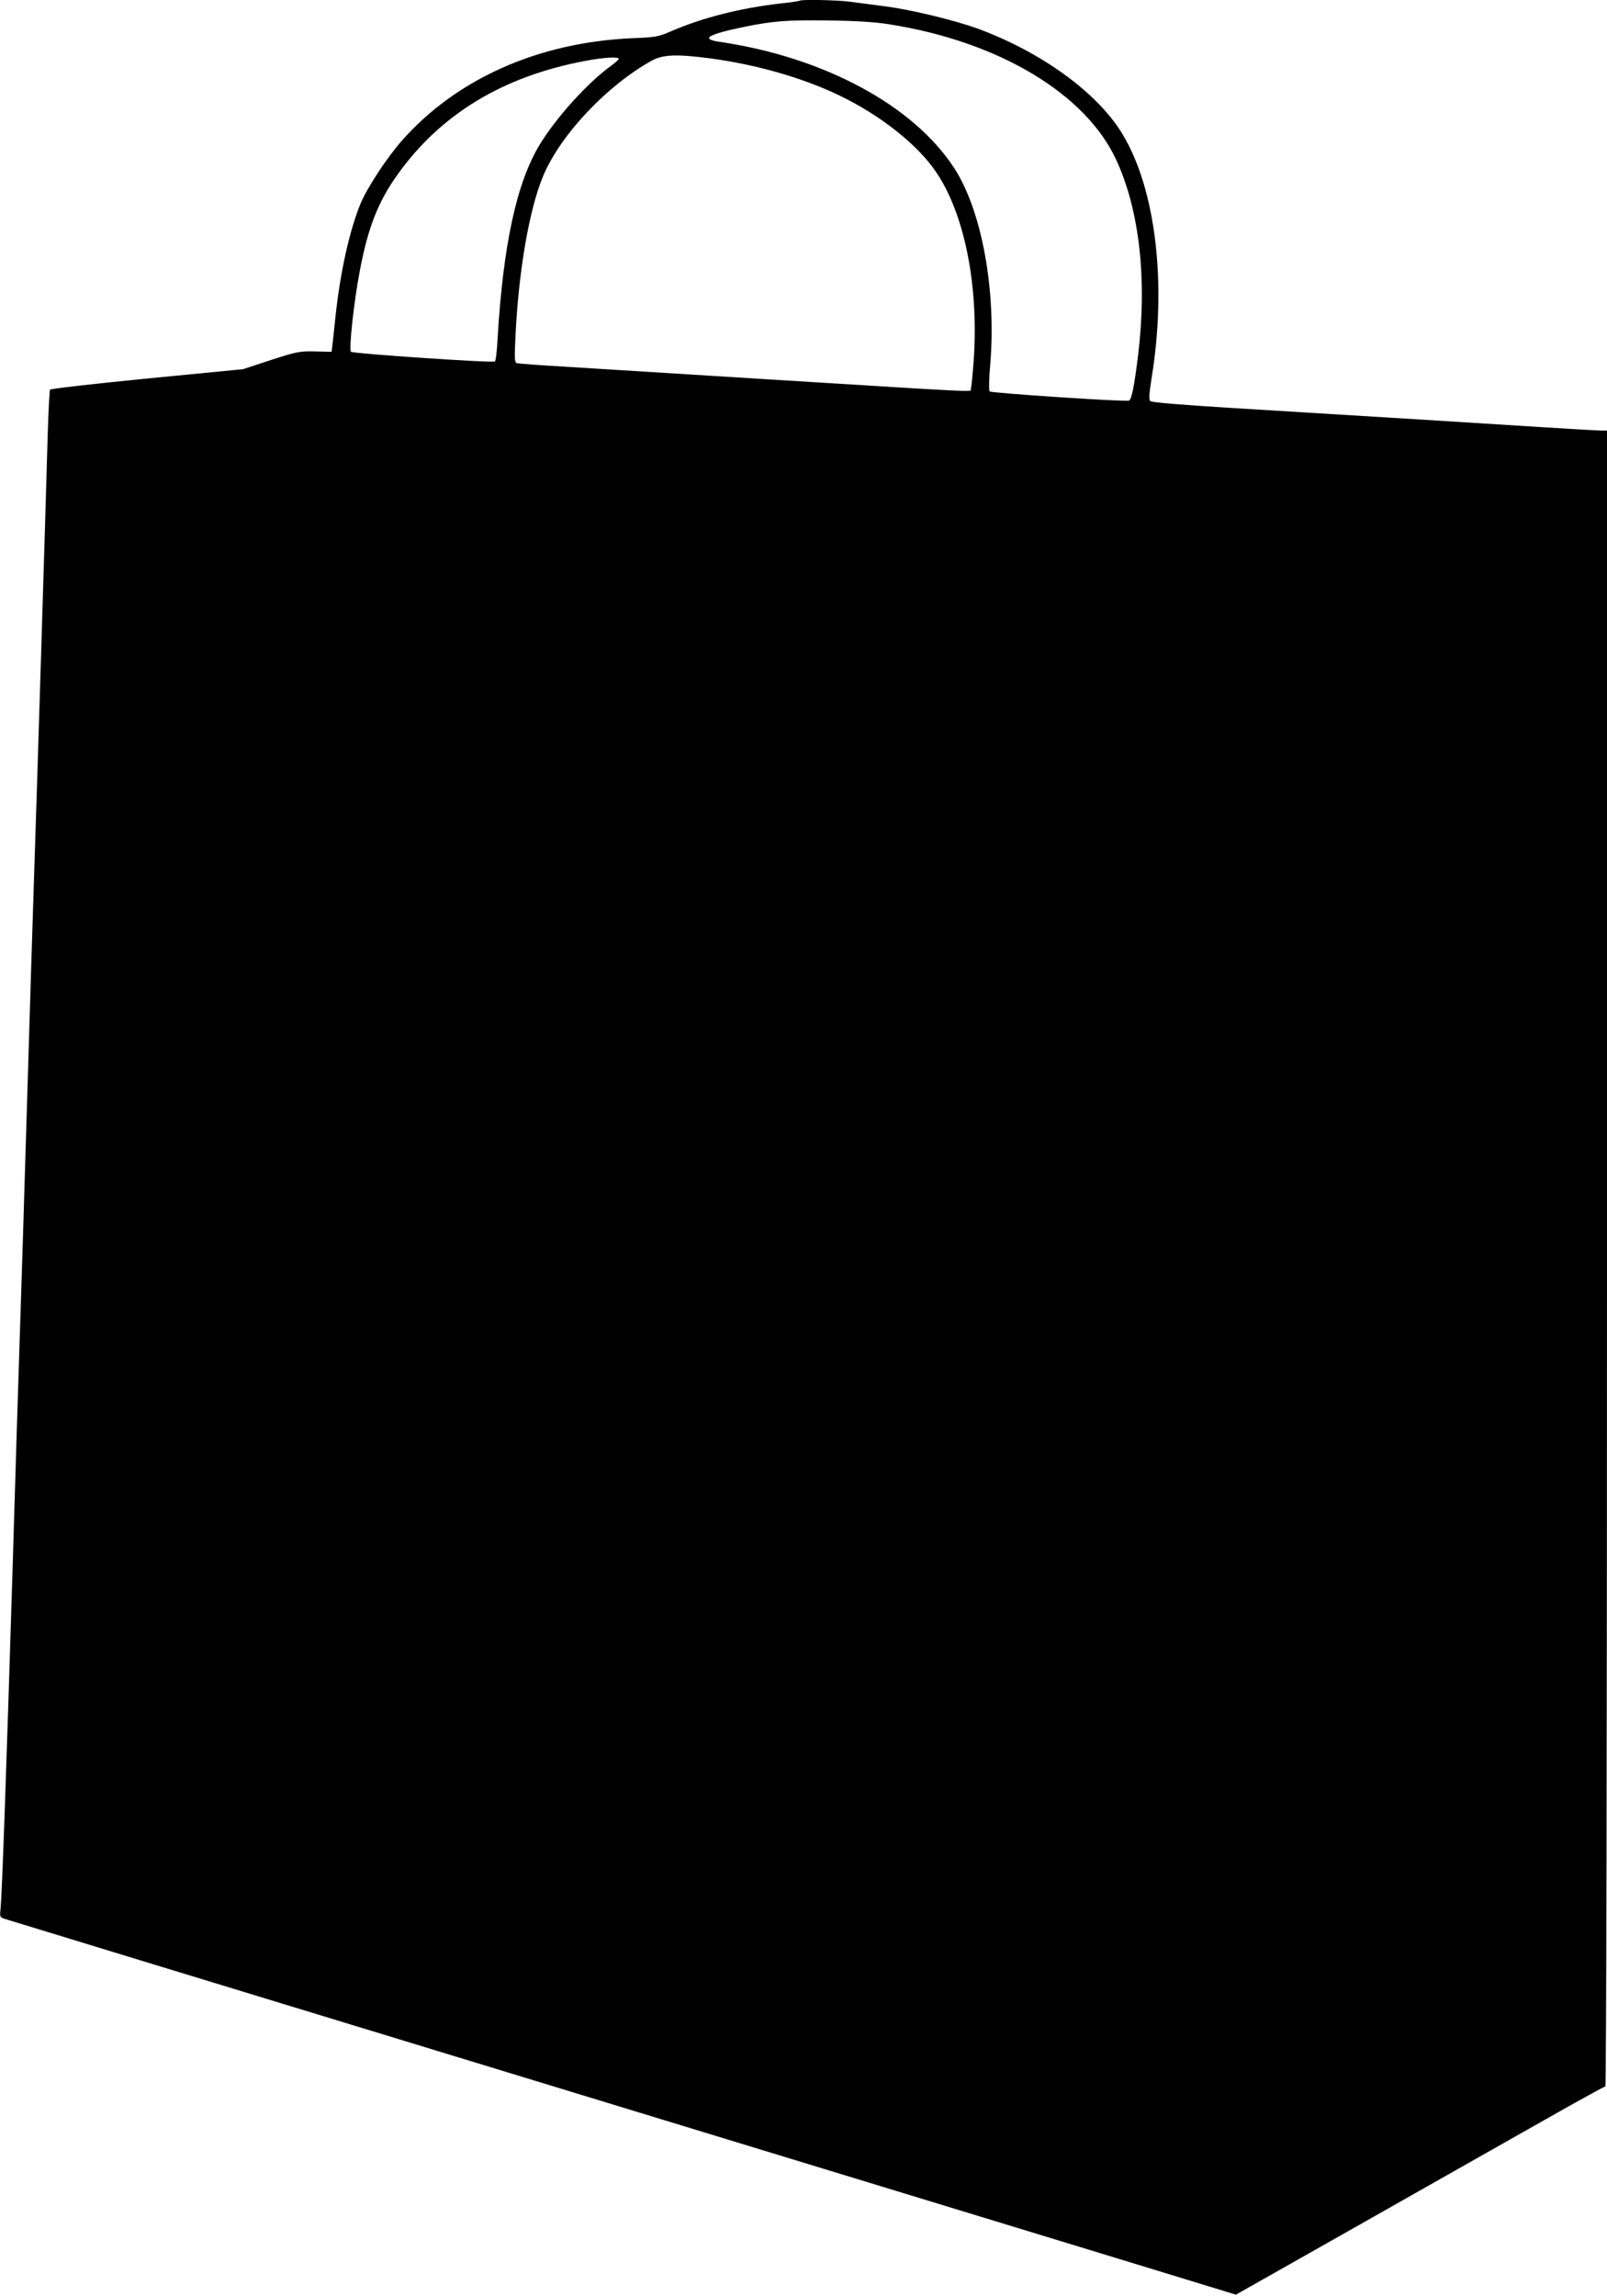
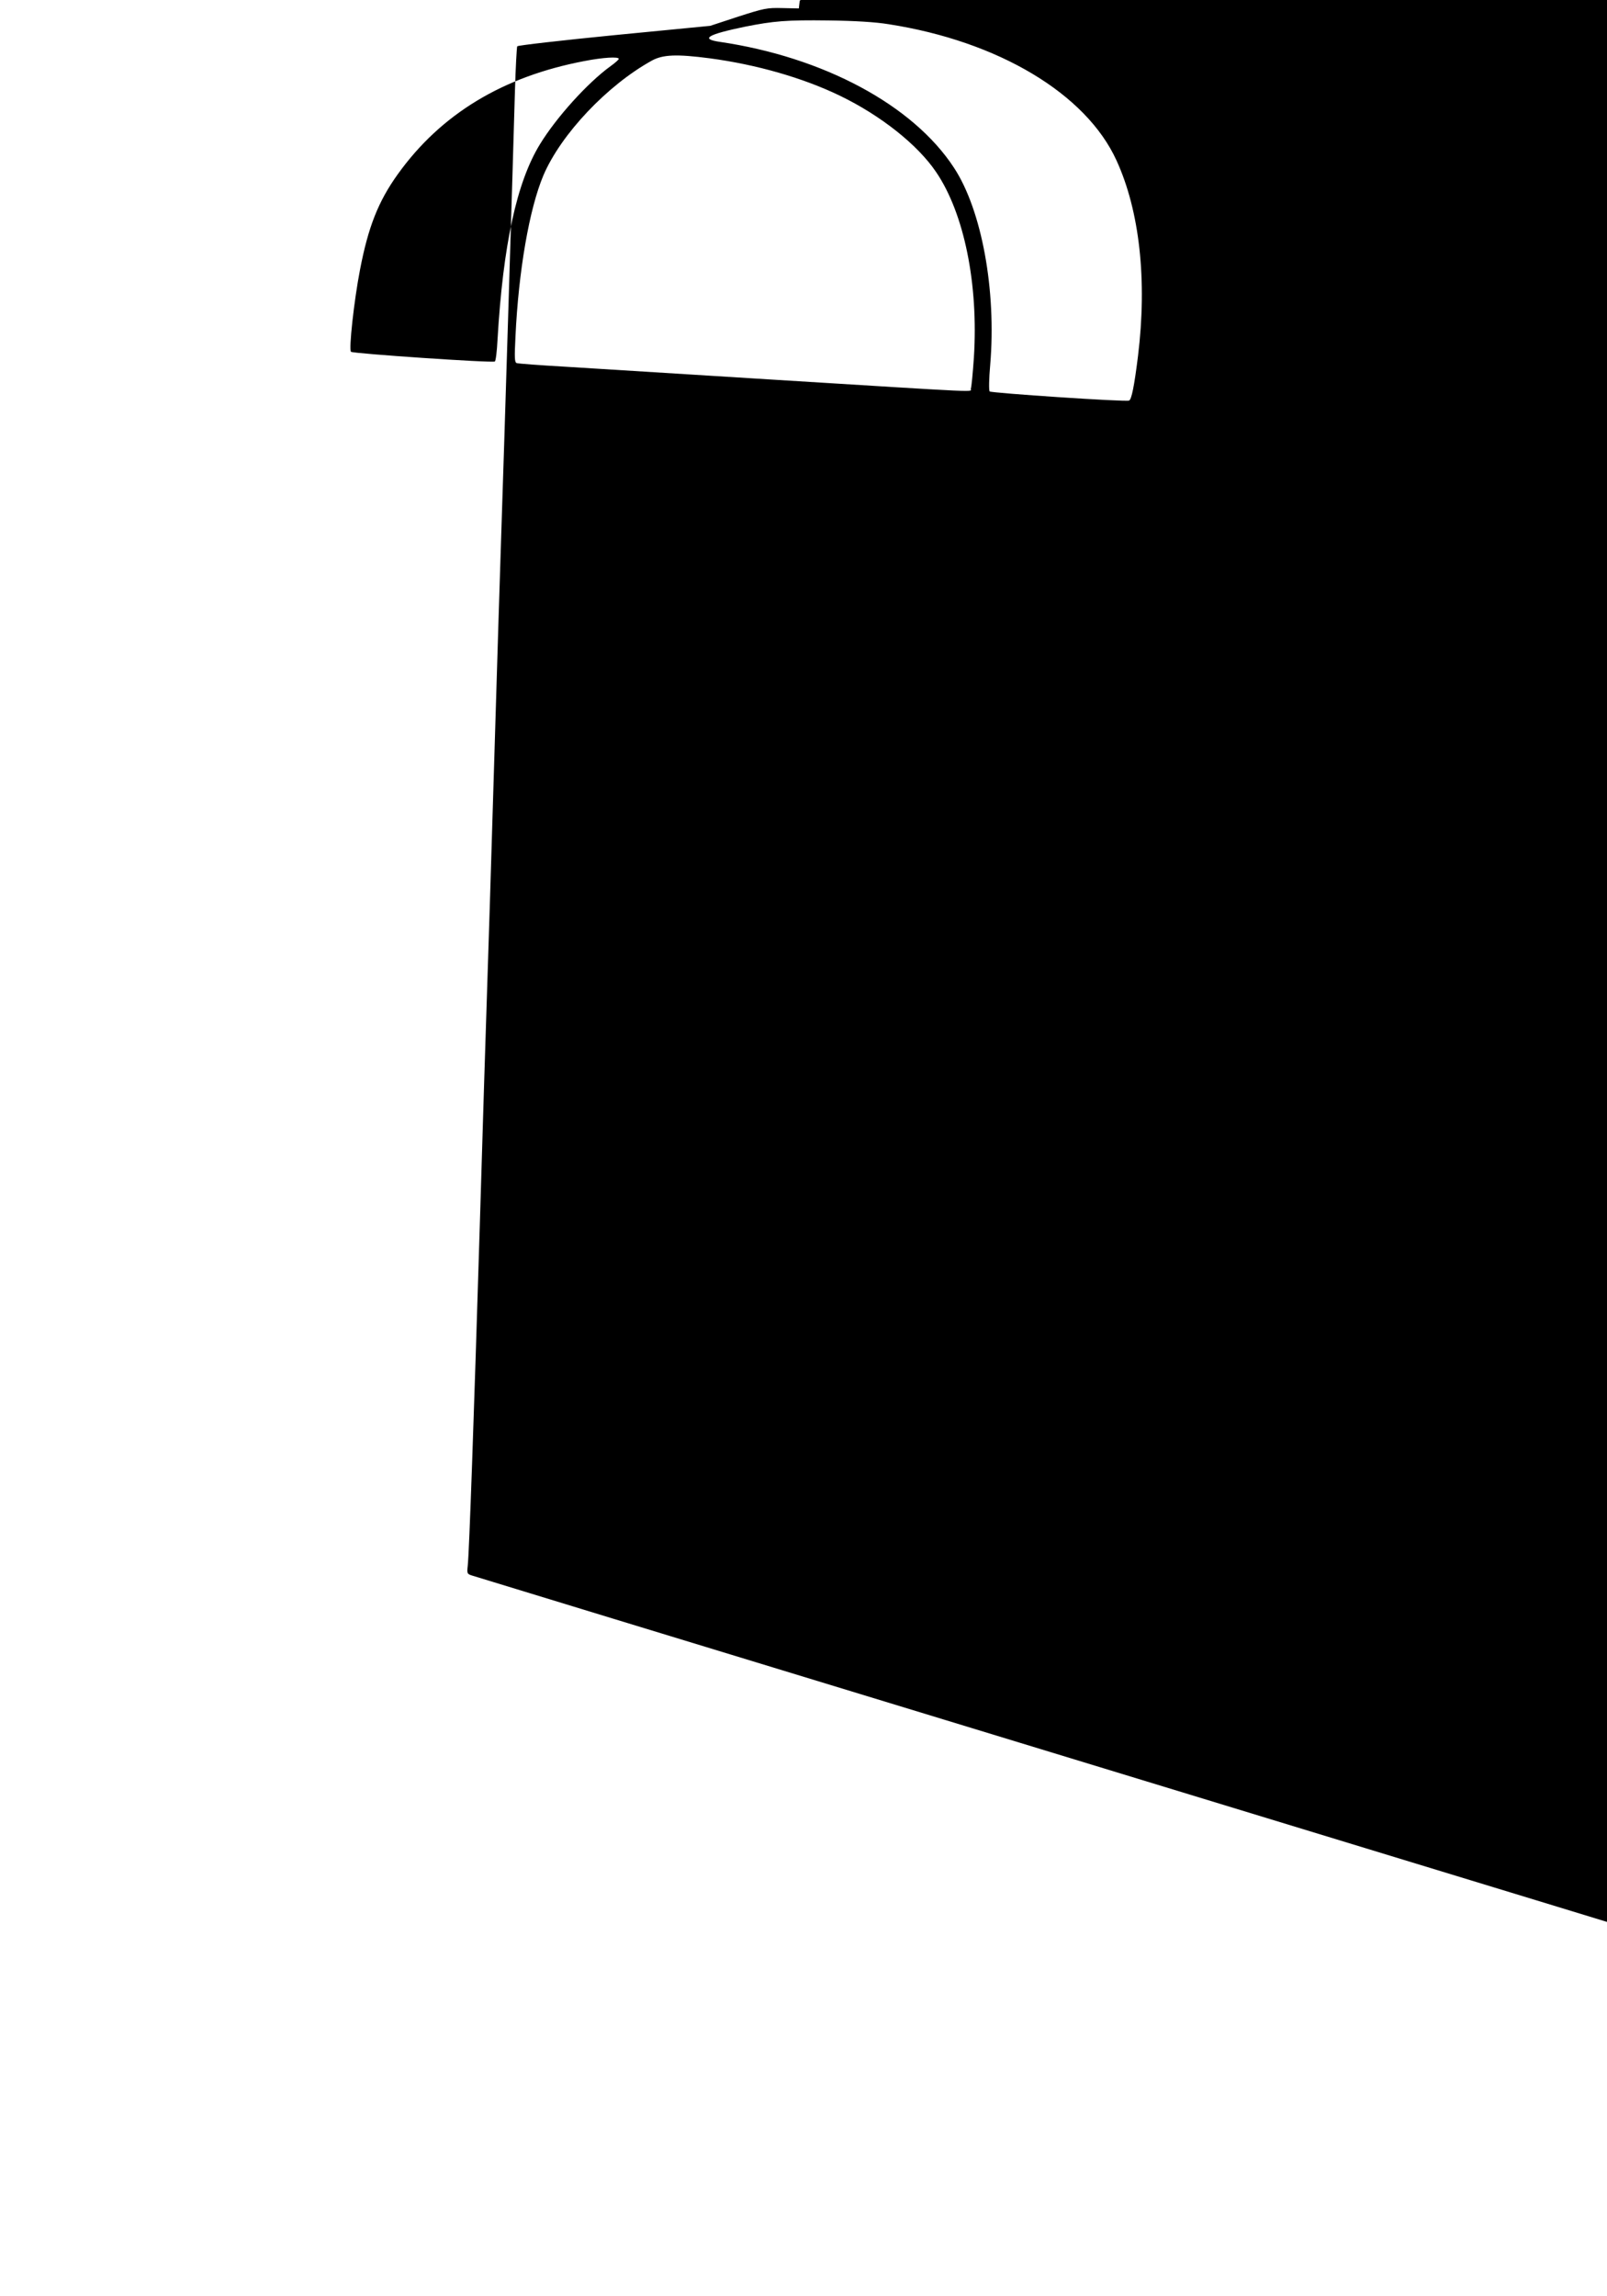
<svg xmlns="http://www.w3.org/2000/svg" version="1.0" width="896pt" height="1280pt" viewBox="0 0 896 1280" preserveAspectRatio="xMidYMid meet">
  <g transform="translate(0,1280) scale(0.1,-0.1)" fill="#000000" stroke="none">
-     <path d="M4459 12796 c-2 -2 -49 -9 -104 -15 -228 -26 -437 -79 -615 -156 -69 -30 -86 -33 -215 -38 -523 -23 -980 -226 -1285 -572 -83 -94 -191 -259 -229 -348 -63 -153 -115 -389 -141 -637 -6 -58 -13 -124 -16 -148 l-5 -43 -92 2 c-86 2 -101 -1 -247 -48 l-155 -51 -535 -52 c-294 -29 -538 -57 -541 -62 -3 -5 -9 -118 -13 -251 -8 -296 -61 -2022 -76 -2462 -6 -176 -24 -756 -40 -1290 -16 -533 -34 -1112 -40 -1285 -6 -173 -24 -754 -40 -1290 -33 -1079 -59 -1820 -67 -1891 -5 -46 -4 -47 29 -57 18 -6 1201 -367 2628 -802 1427 -435 2963 -904 3413 -1041 l818 -250 702 397 c386 219 848 480 1026 581 178 101 327 183 332 183 5 0 9 1923 9 4615 l0 4615 -34 0 c-18 0 -175 9 -347 20 -309 20 -846 53 -1714 106 -275 17 -444 31 -451 38 -9 8 -7 39 6 123 87 527 25 1055 -160 1363 -138 231 -451 459 -810 591 -128 46 -369 105 -510 123 -69 9 -158 21 -198 26 -72 10 -275 14 -283 6z m496 -131 c611 -95 1100 -387 1270 -759 129 -281 172 -668 120 -1091 -21 -169 -36 -243 -50 -248 -20 -8 -768 42 -777 51 -5 5 -4 71 3 148 35 415 -47 863 -202 1099 -228 349 -727 617 -1308 702 -108 16 -65 41 142 84 161 32 231 38 467 35 150 -2 262 -9 335 -21z m-998 -190 c262 -35 520 -109 727 -209 227 -110 433 -273 536 -426 156 -230 236 -624 210 -1033 -6 -86 -13 -163 -17 -173 -7 -20 122 -26 -1123 51 -487 30 -1000 62 -1140 71 -140 8 -261 17 -269 20 -12 4 -13 29 -7 147 17 366 77 713 156 900 98 229 355 501 604 639 62 34 139 37 323 13z m-507 -3 c0 -5 -21 -23 -46 -41 -127 -92 -302 -285 -394 -436 -129 -211 -205 -559 -236 -1088 -3 -64 -10 -120 -15 -122 -13 -9 -792 44 -802 54 -13 13 17 286 50 456 46 240 102 382 211 534 241 336 587 545 1042 631 103 20 190 25 190 12z" />
+     <path d="M4459 12796 l-5 -43 -92 2 c-86 2 -101 -1 -247 -48 l-155 -51 -535 -52 c-294 -29 -538 -57 -541 -62 -3 -5 -9 -118 -13 -251 -8 -296 -61 -2022 -76 -2462 -6 -176 -24 -756 -40 -1290 -16 -533 -34 -1112 -40 -1285 -6 -173 -24 -754 -40 -1290 -33 -1079 -59 -1820 -67 -1891 -5 -46 -4 -47 29 -57 18 -6 1201 -367 2628 -802 1427 -435 2963 -904 3413 -1041 l818 -250 702 397 c386 219 848 480 1026 581 178 101 327 183 332 183 5 0 9 1923 9 4615 l0 4615 -34 0 c-18 0 -175 9 -347 20 -309 20 -846 53 -1714 106 -275 17 -444 31 -451 38 -9 8 -7 39 6 123 87 527 25 1055 -160 1363 -138 231 -451 459 -810 591 -128 46 -369 105 -510 123 -69 9 -158 21 -198 26 -72 10 -275 14 -283 6z m496 -131 c611 -95 1100 -387 1270 -759 129 -281 172 -668 120 -1091 -21 -169 -36 -243 -50 -248 -20 -8 -768 42 -777 51 -5 5 -4 71 3 148 35 415 -47 863 -202 1099 -228 349 -727 617 -1308 702 -108 16 -65 41 142 84 161 32 231 38 467 35 150 -2 262 -9 335 -21z m-998 -190 c262 -35 520 -109 727 -209 227 -110 433 -273 536 -426 156 -230 236 -624 210 -1033 -6 -86 -13 -163 -17 -173 -7 -20 122 -26 -1123 51 -487 30 -1000 62 -1140 71 -140 8 -261 17 -269 20 -12 4 -13 29 -7 147 17 366 77 713 156 900 98 229 355 501 604 639 62 34 139 37 323 13z m-507 -3 c0 -5 -21 -23 -46 -41 -127 -92 -302 -285 -394 -436 -129 -211 -205 -559 -236 -1088 -3 -64 -10 -120 -15 -122 -13 -9 -792 44 -802 54 -13 13 17 286 50 456 46 240 102 382 211 534 241 336 587 545 1042 631 103 20 190 25 190 12z" />
  </g>
</svg>